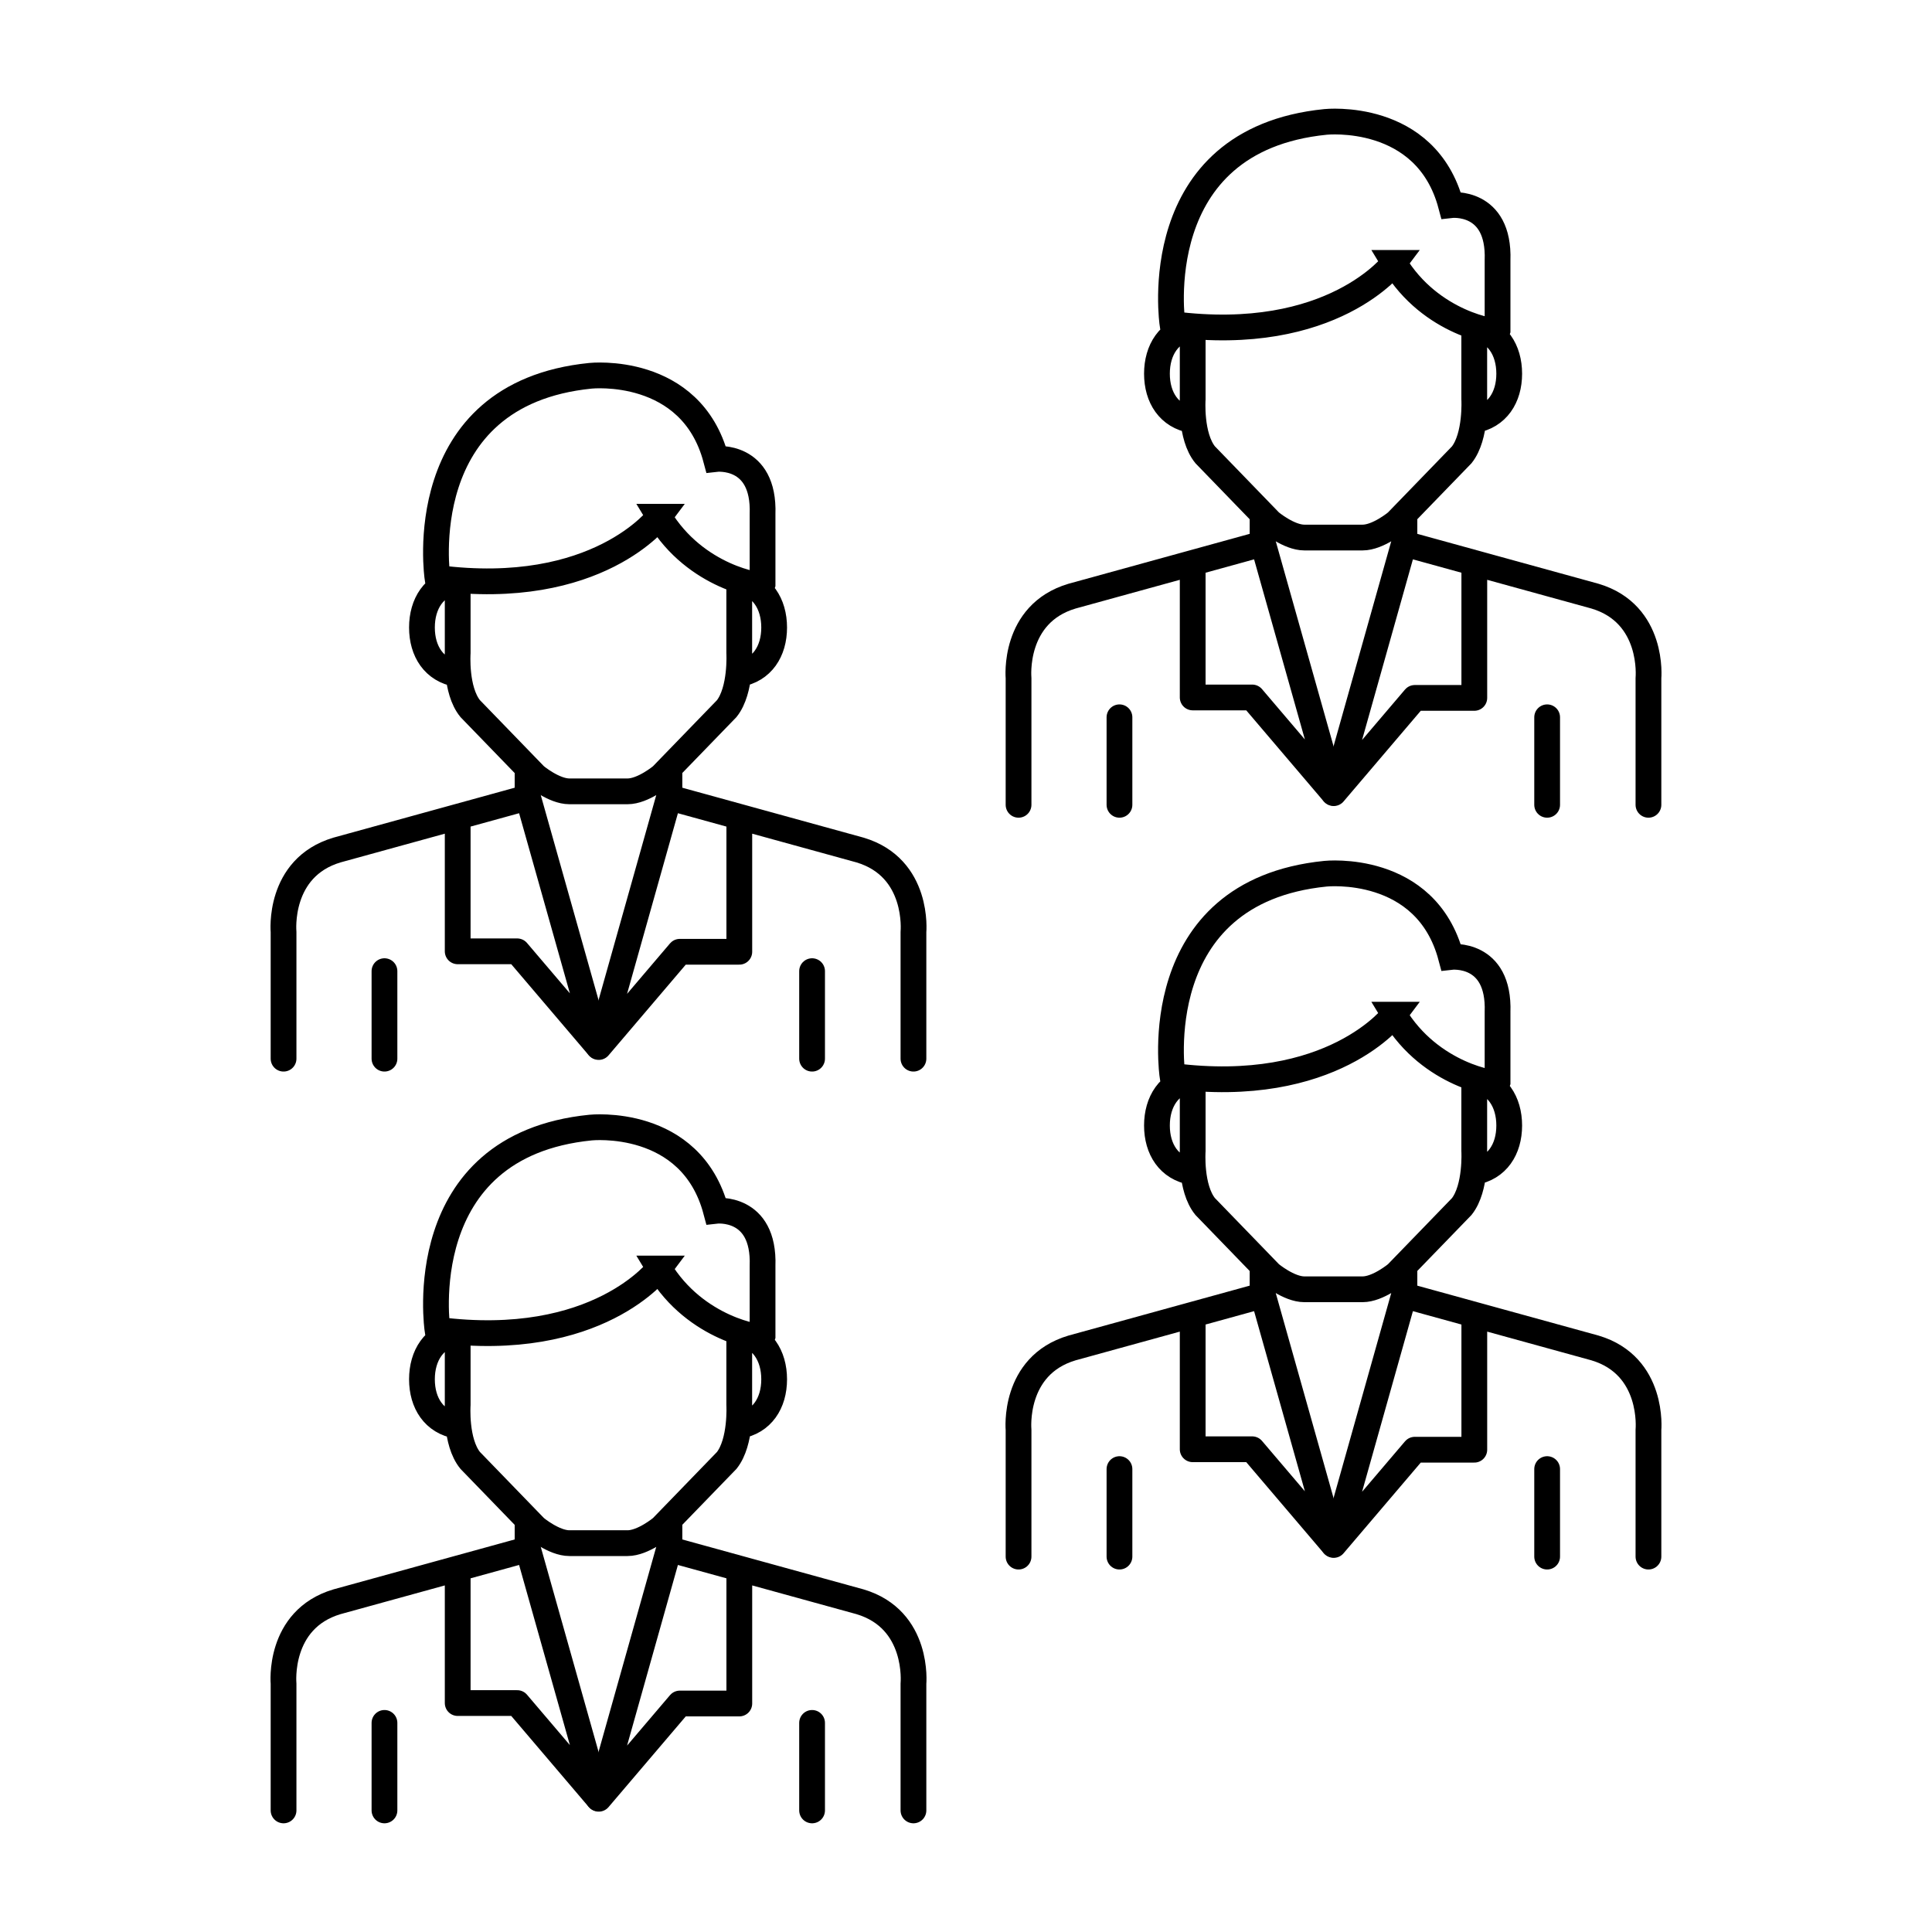
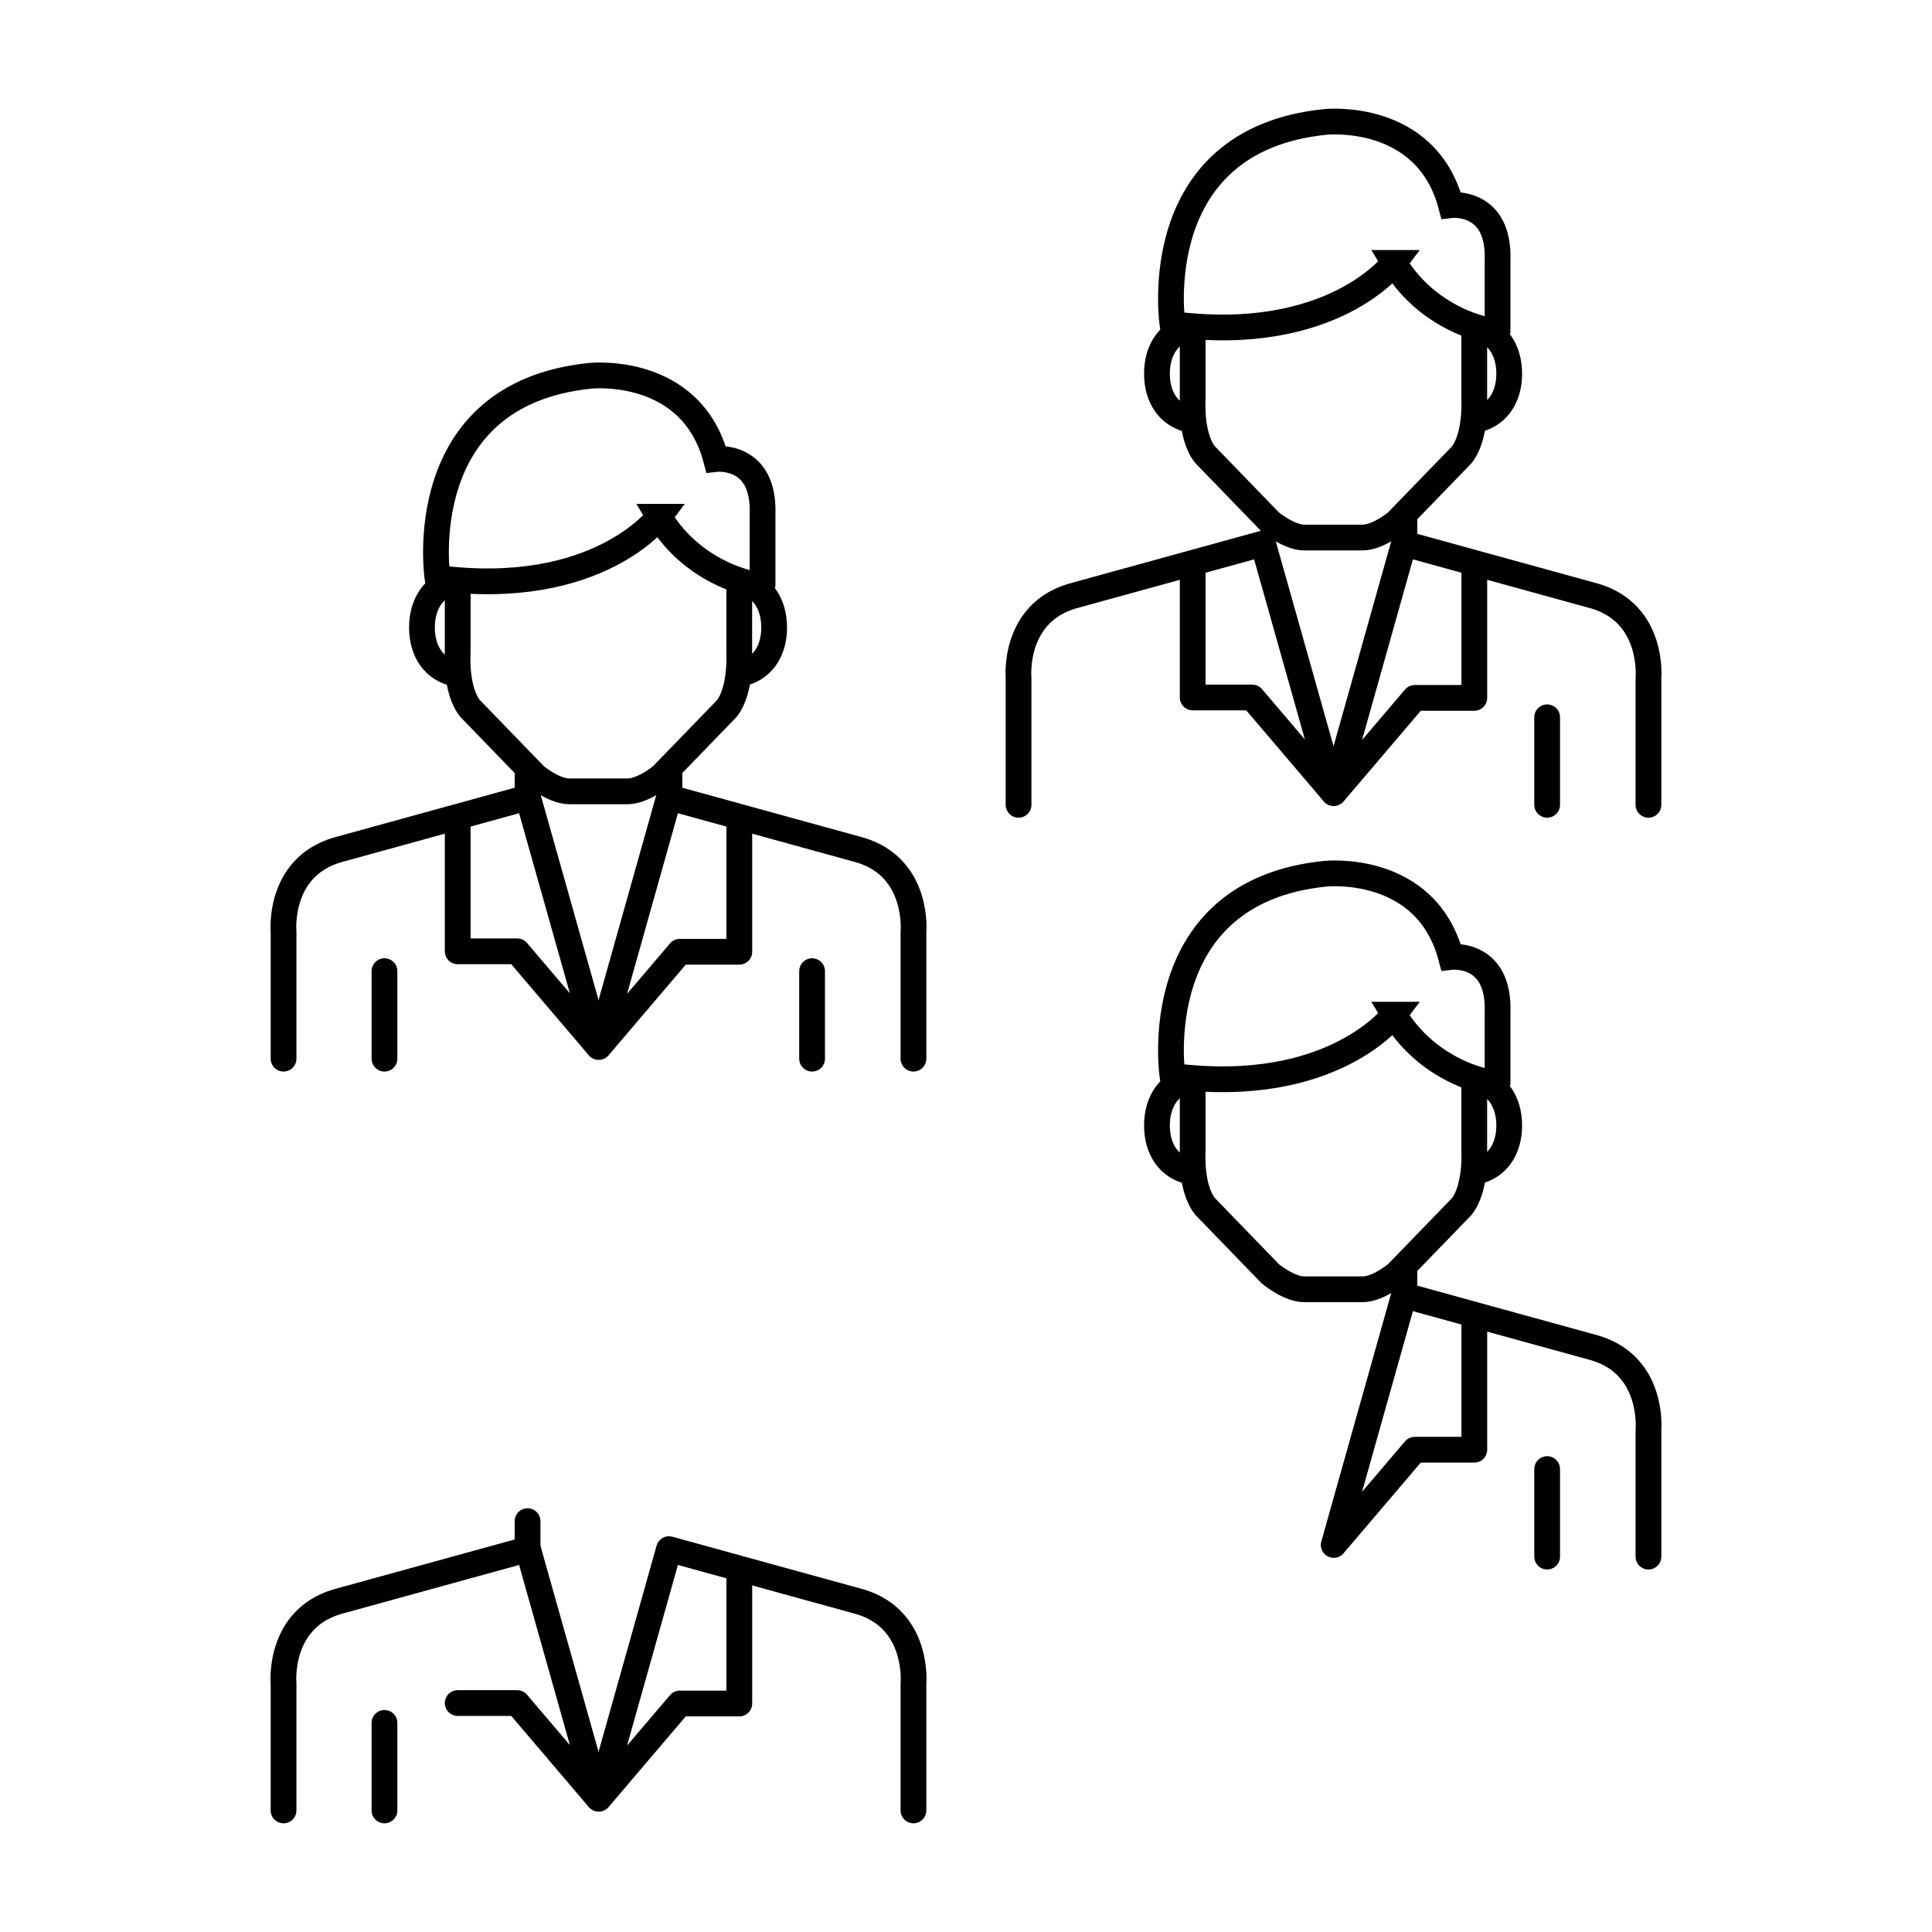
<svg xmlns="http://www.w3.org/2000/svg" id="Ebene_17" data-name="Ebene 17" viewBox="0 0 300 300">
  <defs>
    <style>
      .cls-1 {
        stroke-linejoin: round;
      }

      .cls-1, .cls-2 {
        fill: none;
        stroke: #000;
        stroke-linecap: round;
        stroke-width: 4px;
      }
    </style>
  </defs>
  <path class="cls-1" d="M44.03,164.39v-19.68s-.94-9.97,8.3-12.72l29.66-8.17,10.91,38.69-12.59-14.79h-9.24v-20.89" />
  <path class="cls-2" d="M59.7,150.8v13.59M81.92,119.47v4.55" />
  <path class="cls-1" d="M141.84,164.39v-19.68s.94-9.97-8.3-12.72l-29.66-8.17-10.91,38.76,12.59-14.79h9.24v-20.89" />
  <path class="cls-2" d="M126.1,150.8v13.59M103.95,119.47v4.55M114.79,90.28v11.11s.33,5.76-1.94,8.64l-10.11,10.44s-2.88,2.41-5.29,2.41h-9.04c-2.41,0-5.29-2.41-5.29-2.41l-10.11-10.44c-2.34-2.88-1.94-8.64-1.94-8.64v-11.25M71.01,90.21c-3.61.54-5.49,3.55-5.49,7.23s1.87,6.63,5.49,7.23M114.72,90.21c3.61.54,5.49,3.55,5.49,7.23s-1.87,6.63-5.49,7.23M102.34,80.24s-9.51,12.72-34.41,9.51c0,0-4.28-28.59,23.77-31.4,0,0,15.6-1.67,19.48,12.92,0,0,7.56-.87,7.23,8.57v10.98c-.07.33-10.38-1.07-16.07-10.58h0Z" />
  <path class="cls-1" d="M158.16,124.97v-19.68s-.94-9.97,8.3-12.72l29.66-8.17,10.91,38.69-12.59-14.79h-9.24v-20.89" />
-   <path class="cls-2" d="M173.83,111.38v13.59M196.05,80.05v4.55" />
  <path class="cls-1" d="M255.97,124.97v-19.68s.94-9.97-8.3-12.72l-29.66-8.17-10.91,38.76,12.59-14.79h9.24v-20.89" />
  <path class="cls-2" d="M240.24,111.38v13.59M218.08,80.05v4.55M228.92,50.87v11.11s.33,5.76-1.94,8.64l-10.11,10.44s-2.88,2.41-5.29,2.41h-9.04c-2.41,0-5.29-2.41-5.29-2.41l-10.11-10.44c-2.34-2.88-1.94-8.64-1.94-8.64v-11.25M185.14,50.8c-3.61.54-5.49,3.55-5.49,7.23s1.87,6.63,5.49,7.23M228.86,50.8c3.61.54,5.49,3.55,5.49,7.23s-1.87,6.63-5.49,7.23M216.47,40.82s-9.51,12.72-34.41,9.51c0,0-4.28-28.59,23.77-31.4,0,0,15.6-1.67,19.48,12.92,0,0,7.56-.87,7.23,8.57v10.98c-.07.33-10.38-1.07-16.07-10.58h0Z" />
-   <path class="cls-1" d="M44.03,281.12v-19.68s-.94-9.97,8.3-12.72l29.66-8.17,10.91,38.69-12.59-14.79h-9.24v-20.89" />
+   <path class="cls-1" d="M44.03,281.12v-19.68s-.94-9.97,8.3-12.72l29.66-8.17,10.91,38.69-12.59-14.79h-9.24" />
  <path class="cls-2" d="M59.7,267.53v13.59M81.92,236.2v4.55" />
  <path class="cls-1" d="M141.84,281.12v-19.68s.94-9.97-8.3-12.72l-29.66-8.17-10.91,38.76,12.59-14.79h9.24v-20.89" />
-   <path class="cls-2" d="M126.1,267.53v13.59M103.95,236.2v4.55M114.79,207.02v11.11s.33,5.76-1.94,8.64l-10.11,10.44s-2.88,2.41-5.29,2.41h-9.04c-2.41,0-5.29-2.41-5.29-2.41l-10.11-10.44c-2.34-2.88-1.94-8.64-1.94-8.64v-11.25M71.01,206.95c-3.61.54-5.49,3.55-5.49,7.23s1.87,6.63,5.49,7.23M114.72,206.95c3.61.54,5.49,3.55,5.49,7.23s-1.87,6.63-5.49,7.23M102.34,196.98s-9.51,12.72-34.41,9.51c0,0-4.28-28.59,23.77-31.4,0,0,15.6-1.67,19.48,12.92,0,0,7.56-.87,7.23,8.57v10.98c-.07.33-10.38-1.07-16.07-10.58h0Z" />
-   <path class="cls-1" d="M158.16,241.71v-19.68s-.94-9.97,8.3-12.72l29.66-8.17,10.91,38.69-12.59-14.79h-9.24v-20.89" />
-   <path class="cls-2" d="M173.83,228.12v13.59M196.05,196.79v4.55" />
  <path class="cls-1" d="M255.97,241.71v-19.68s.94-9.97-8.3-12.72l-29.66-8.17-10.91,38.76,12.59-14.79h9.24v-20.89" />
  <path class="cls-2" d="M240.24,228.12v13.59M218.08,196.79v4.55M228.92,167.6v11.11s.33,5.76-1.94,8.64l-10.11,10.44s-2.88,2.41-5.29,2.41h-9.04c-2.41,0-5.29-2.41-5.29-2.41l-10.11-10.44c-2.34-2.88-1.94-8.64-1.94-8.64v-11.25M185.14,167.54c-3.61.54-5.49,3.55-5.49,7.23s1.87,6.63,5.49,7.23M228.86,167.54c3.61.54,5.49,3.55,5.49,7.23s-1.87,6.63-5.49,7.23M216.47,157.56s-9.51,12.72-34.41,9.51c0,0-4.28-28.59,23.77-31.4,0,0,15.6-1.67,19.48,12.92,0,0,7.56-.87,7.23,8.57v10.98c-.07.33-10.38-1.07-16.07-10.58h0Z" />
</svg>